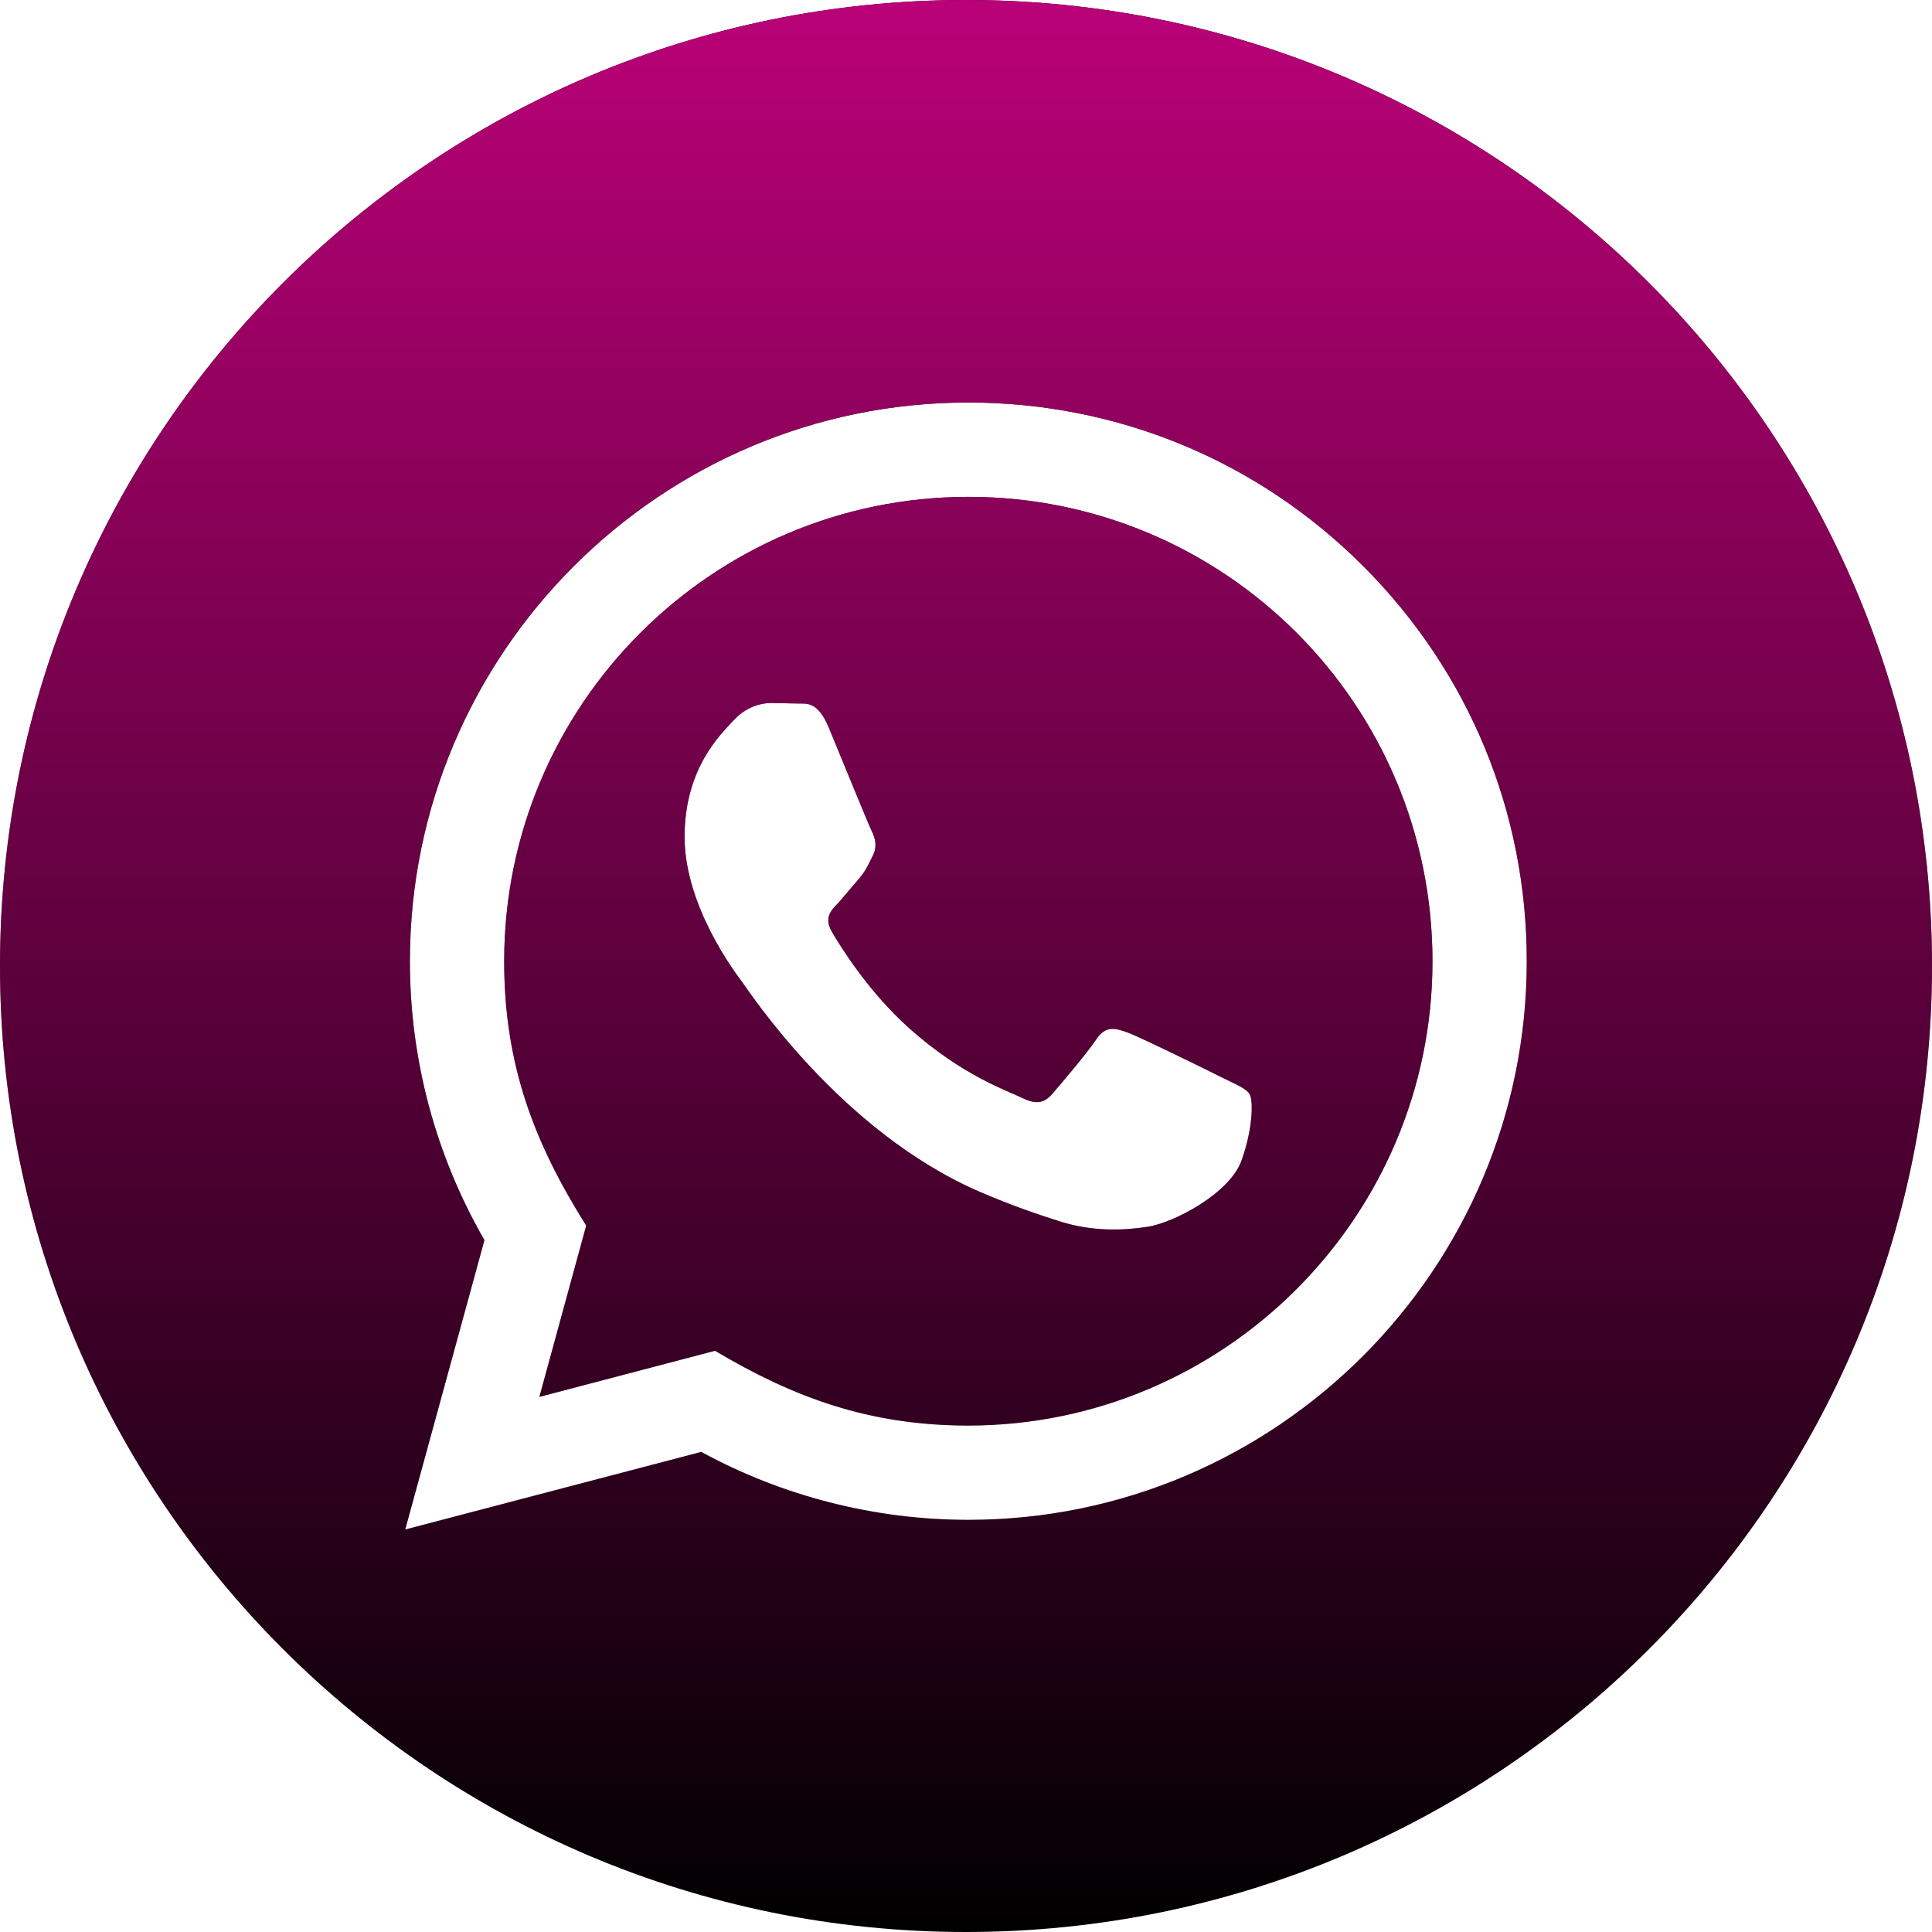
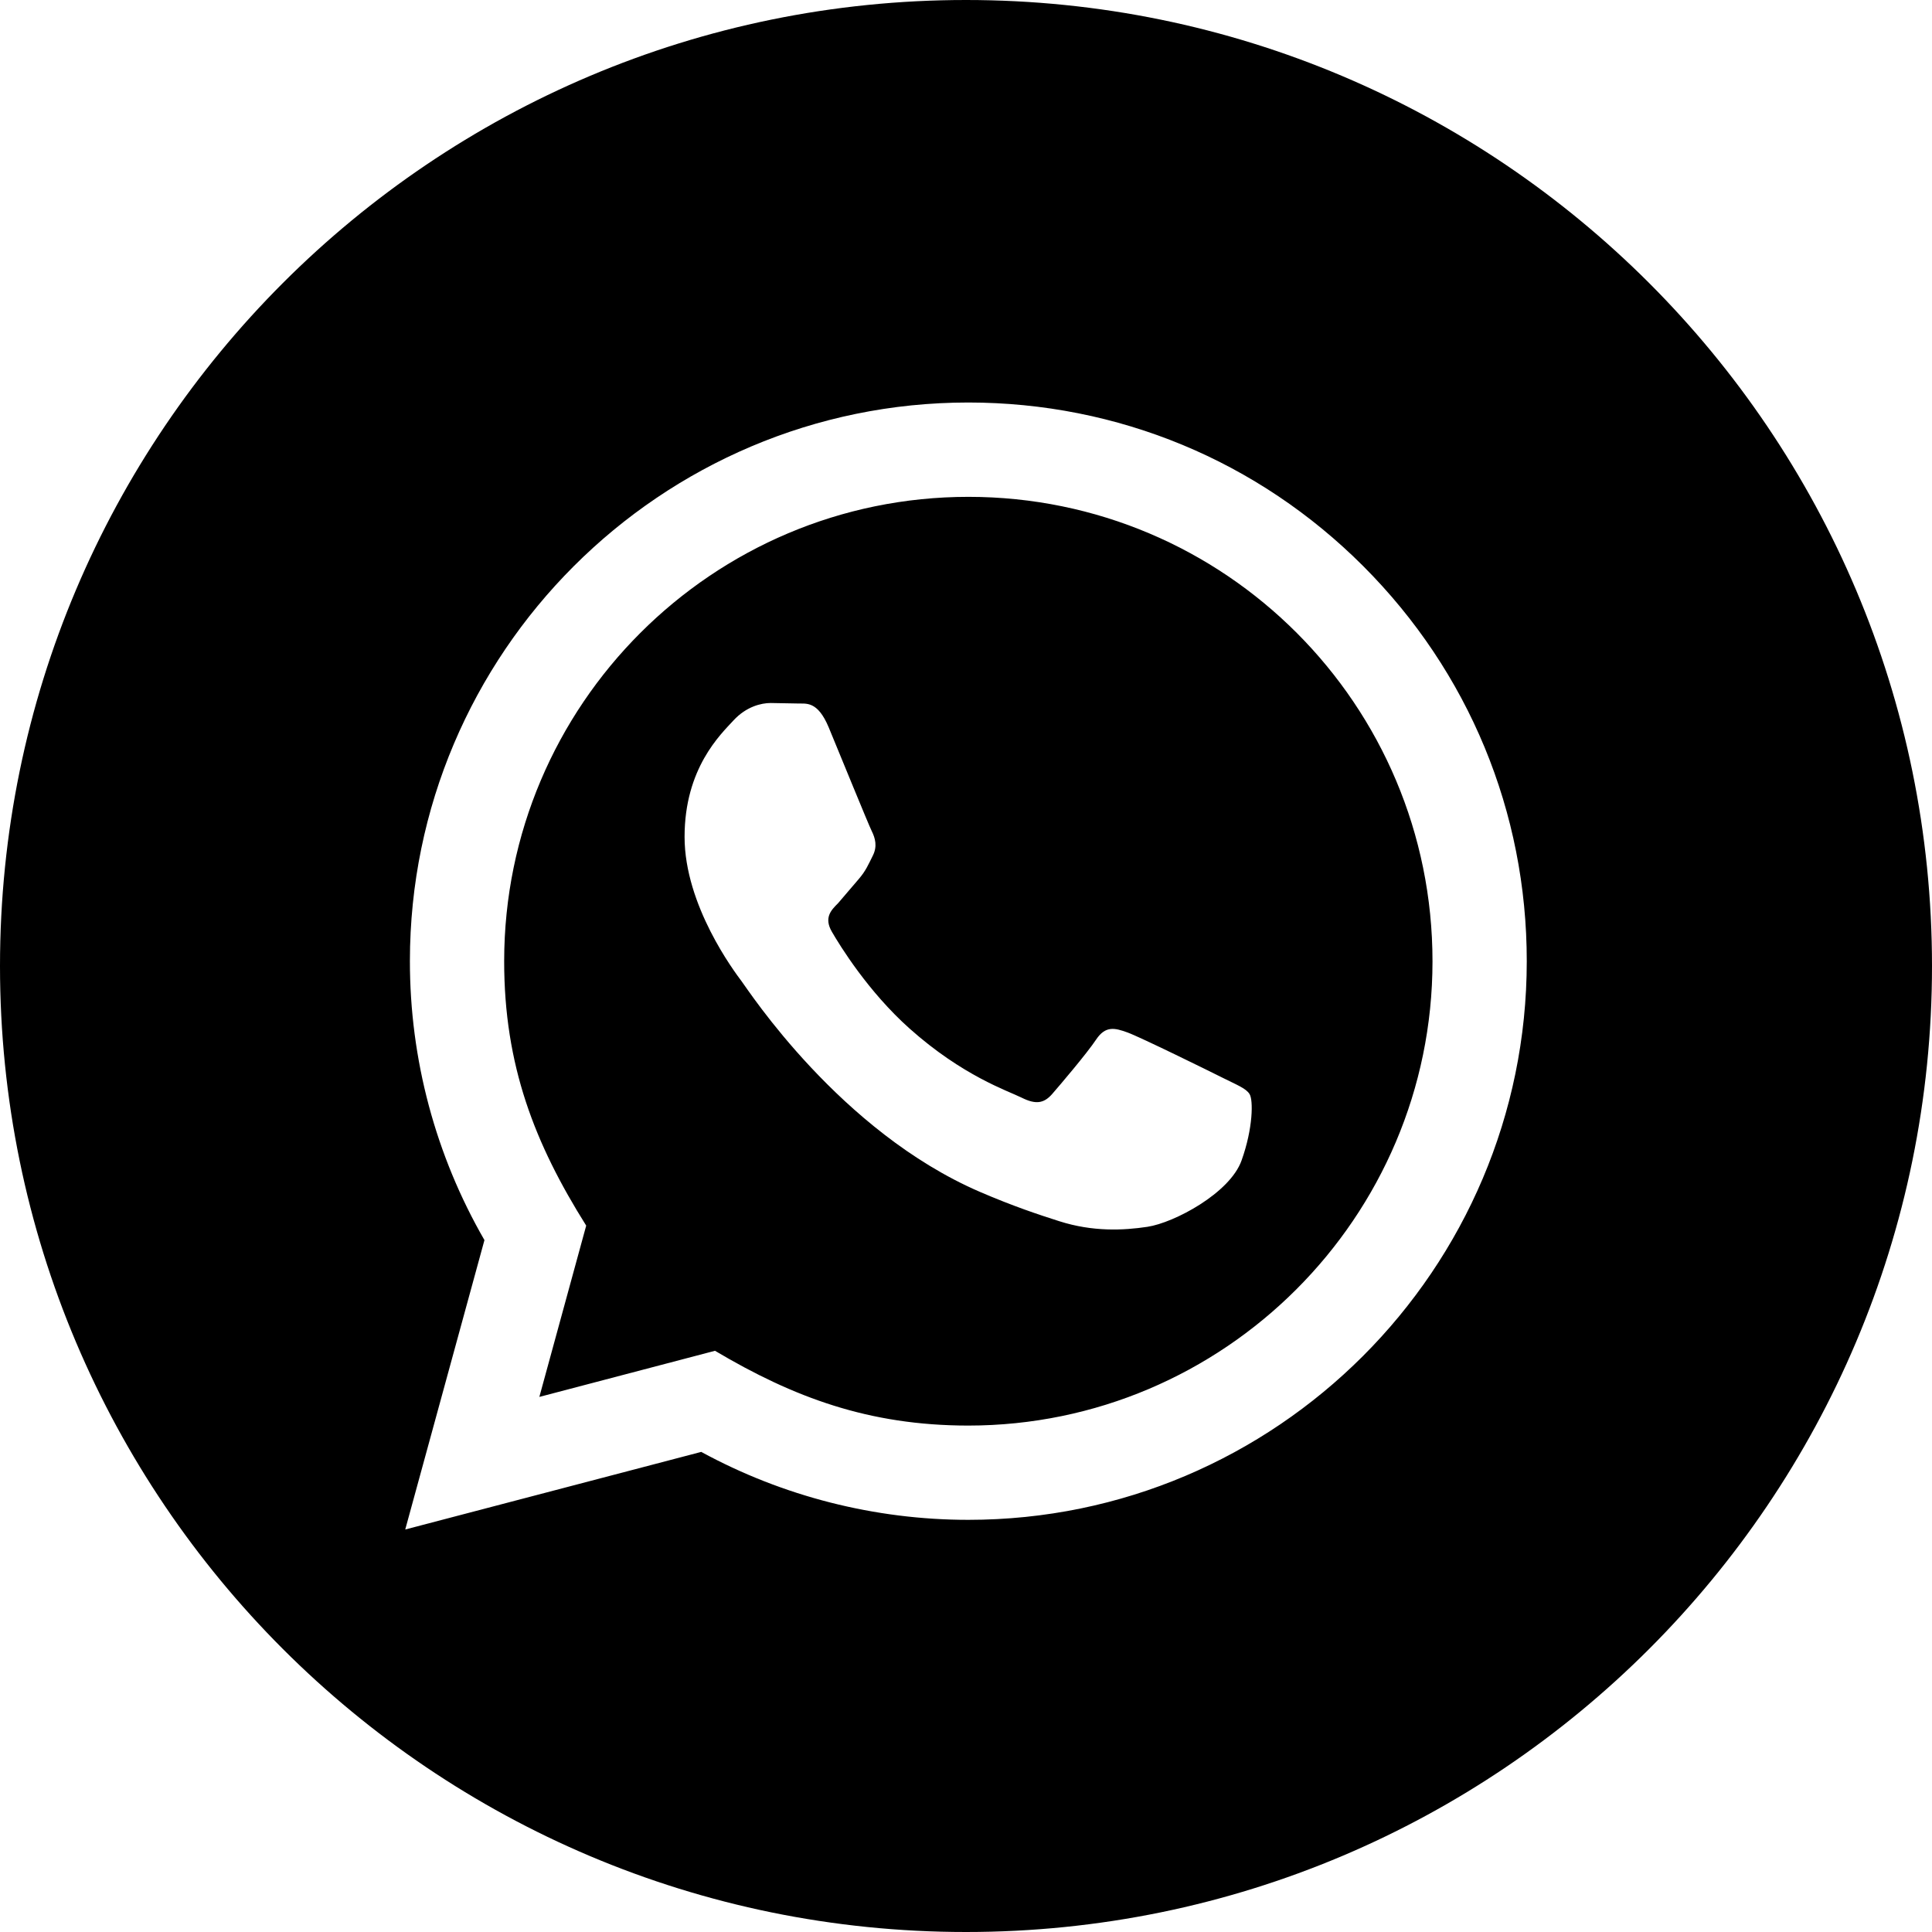
<svg xmlns="http://www.w3.org/2000/svg" width="200" height="200" viewBox="0 0 200 200" fill="none">
  <path d="M100.258 51.433C73.75 51.433 52.2 72.983 52.192 99.483C52.183 110.3 55.358 118.4 60.683 126.875L55.833 144.608L74.017 139.833C82.167 144.667 89.942 147.567 100.225 147.575C126.708 147.575 148.283 126.017 148.292 99.525C148.3 72.967 126.833 51.442 100.258 51.433ZM128.525 120.133C127.325 123.508 121.55 126.583 118.775 127C116.283 127.375 113.133 127.525 109.675 126.425C107.575 125.758 104.883 124.867 101.442 123.383C86.95 117.125 77.492 102.533 76.767 101.575C76.042 100.608 70.867 93.742 70.867 86.633C70.867 79.525 74.6 76.025 75.925 74.583C77.25 73.142 78.808 72.775 79.775 72.775L82.542 72.825C83.425 72.867 84.617 72.492 85.792 75.308C86.992 78.2 89.883 85.308 90.242 86.033C90.6 86.758 90.842 87.6 90.358 88.567C89.875 89.533 89.633 90.133 88.917 90.975L86.75 93.508C86.025 94.225 85.275 95.008 86.117 96.458C86.958 97.908 89.858 102.633 94.15 106.467C99.667 111.392 104.325 112.917 105.767 113.633C107.208 114.35 108.05 114.233 108.9 113.275C109.742 112.308 112.508 109.058 113.475 107.608C114.442 106.167 115.4 106.4 116.725 106.883C118.05 107.367 125.15 110.858 126.592 111.583C128.033 112.308 129 112.667 129.358 113.267C129.733 113.867 129.733 116.758 128.525 120.133ZM100 0C44.775 0 0 44.775 0 100C0 155.225 44.775 200 100 200C155.225 200 200 155.225 200 100C200 44.775 155.225 0 100 0ZM100.242 157.333C90.567 157.333 81.033 154.9 72.592 150.3L41.95 158.333L50.15 128.375C45.092 119.608 42.425 109.658 42.433 99.475C42.442 67.6 68.375 41.667 100.242 41.667C115.708 41.675 130.225 47.692 141.133 58.617C152.05 69.542 158.058 84.067 158.05 99.517C158.042 131.392 132.108 157.333 100.242 157.333Z" fill="black" />
-   <path d="M100.258 51.433C73.75 51.433 52.2 72.983 52.192 99.483C52.183 110.3 55.358 118.4 60.683 126.875L55.833 144.608L74.017 139.833C82.167 144.667 89.942 147.567 100.225 147.575C126.708 147.575 148.283 126.017 148.292 99.525C148.3 72.967 126.833 51.442 100.258 51.433ZM128.525 120.133C127.325 123.508 121.55 126.583 118.775 127C116.283 127.375 113.133 127.525 109.675 126.425C107.575 125.758 104.883 124.867 101.442 123.383C86.95 117.125 77.492 102.533 76.767 101.575C76.042 100.608 70.867 93.742 70.867 86.633C70.867 79.525 74.6 76.025 75.925 74.583C77.25 73.142 78.808 72.775 79.775 72.775L82.542 72.825C83.425 72.867 84.617 72.492 85.792 75.308C86.992 78.2 89.883 85.308 90.242 86.033C90.6 86.758 90.842 87.6 90.358 88.567C89.875 89.533 89.633 90.133 88.917 90.975L86.75 93.508C86.025 94.225 85.275 95.008 86.117 96.458C86.958 97.908 89.858 102.633 94.15 106.467C99.667 111.392 104.325 112.917 105.767 113.633C107.208 114.35 108.05 114.233 108.9 113.275C109.742 112.308 112.508 109.058 113.475 107.608C114.442 106.167 115.4 106.4 116.725 106.883C118.05 107.367 125.15 110.858 126.592 111.583C128.033 112.308 129 112.667 129.358 113.267C129.733 113.867 129.733 116.758 128.525 120.133ZM100 0C44.775 0 0 44.775 0 100C0 155.225 44.775 200 100 200C155.225 200 200 155.225 200 100C200 44.775 155.225 0 100 0ZM100.242 157.333C90.567 157.333 81.033 154.9 72.592 150.3L41.95 158.333L50.15 128.375C45.092 119.608 42.425 109.658 42.433 99.475C42.442 67.6 68.375 41.667 100.242 41.667C115.708 41.675 130.225 47.692 141.133 58.617C152.05 69.542 158.058 84.067 158.05 99.517C158.042 131.392 132.108 157.333 100.242 157.333Z" fill="url(#paint0_linear_68_414)" />
  <defs>
    <linearGradient id="paint0_linear_68_414" x1="100" y1="0" x2="100" y2="200" gradientUnits="userSpaceOnUse">
      <stop stop-color="#BA0178" />
      <stop offset="1" stop-color="#BA0178" stop-opacity="0" />
    </linearGradient>
  </defs>
</svg>